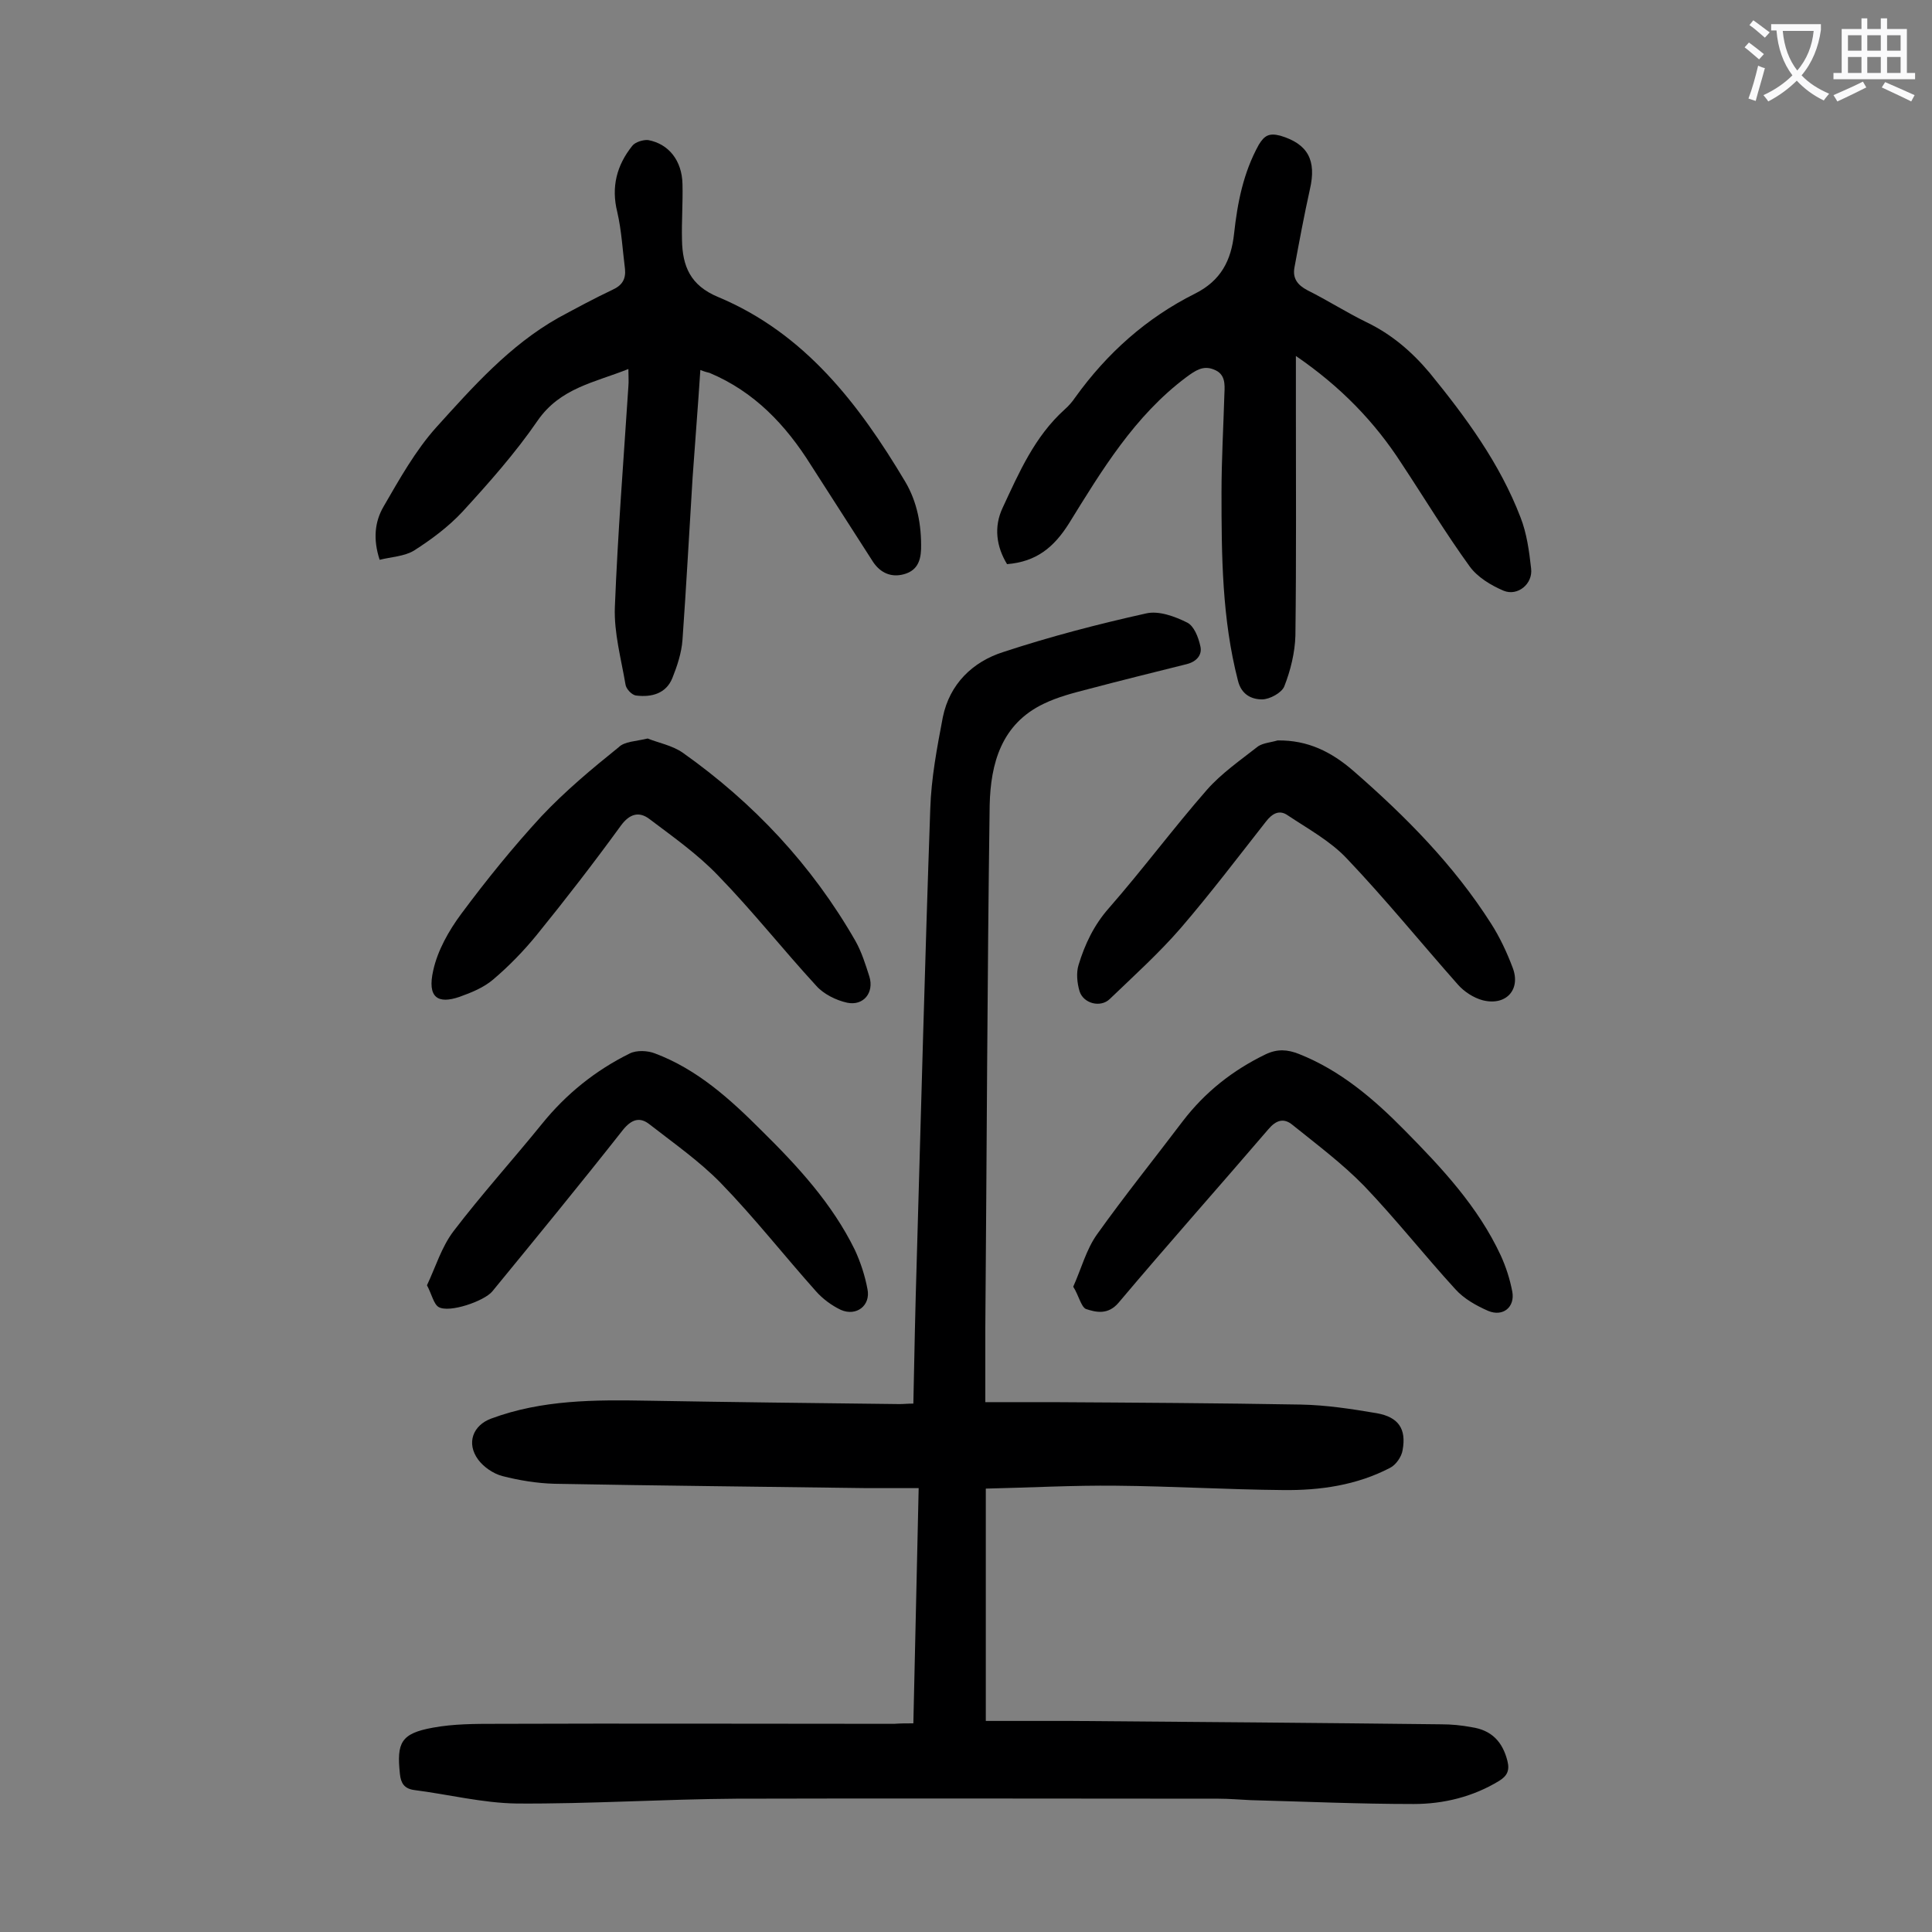
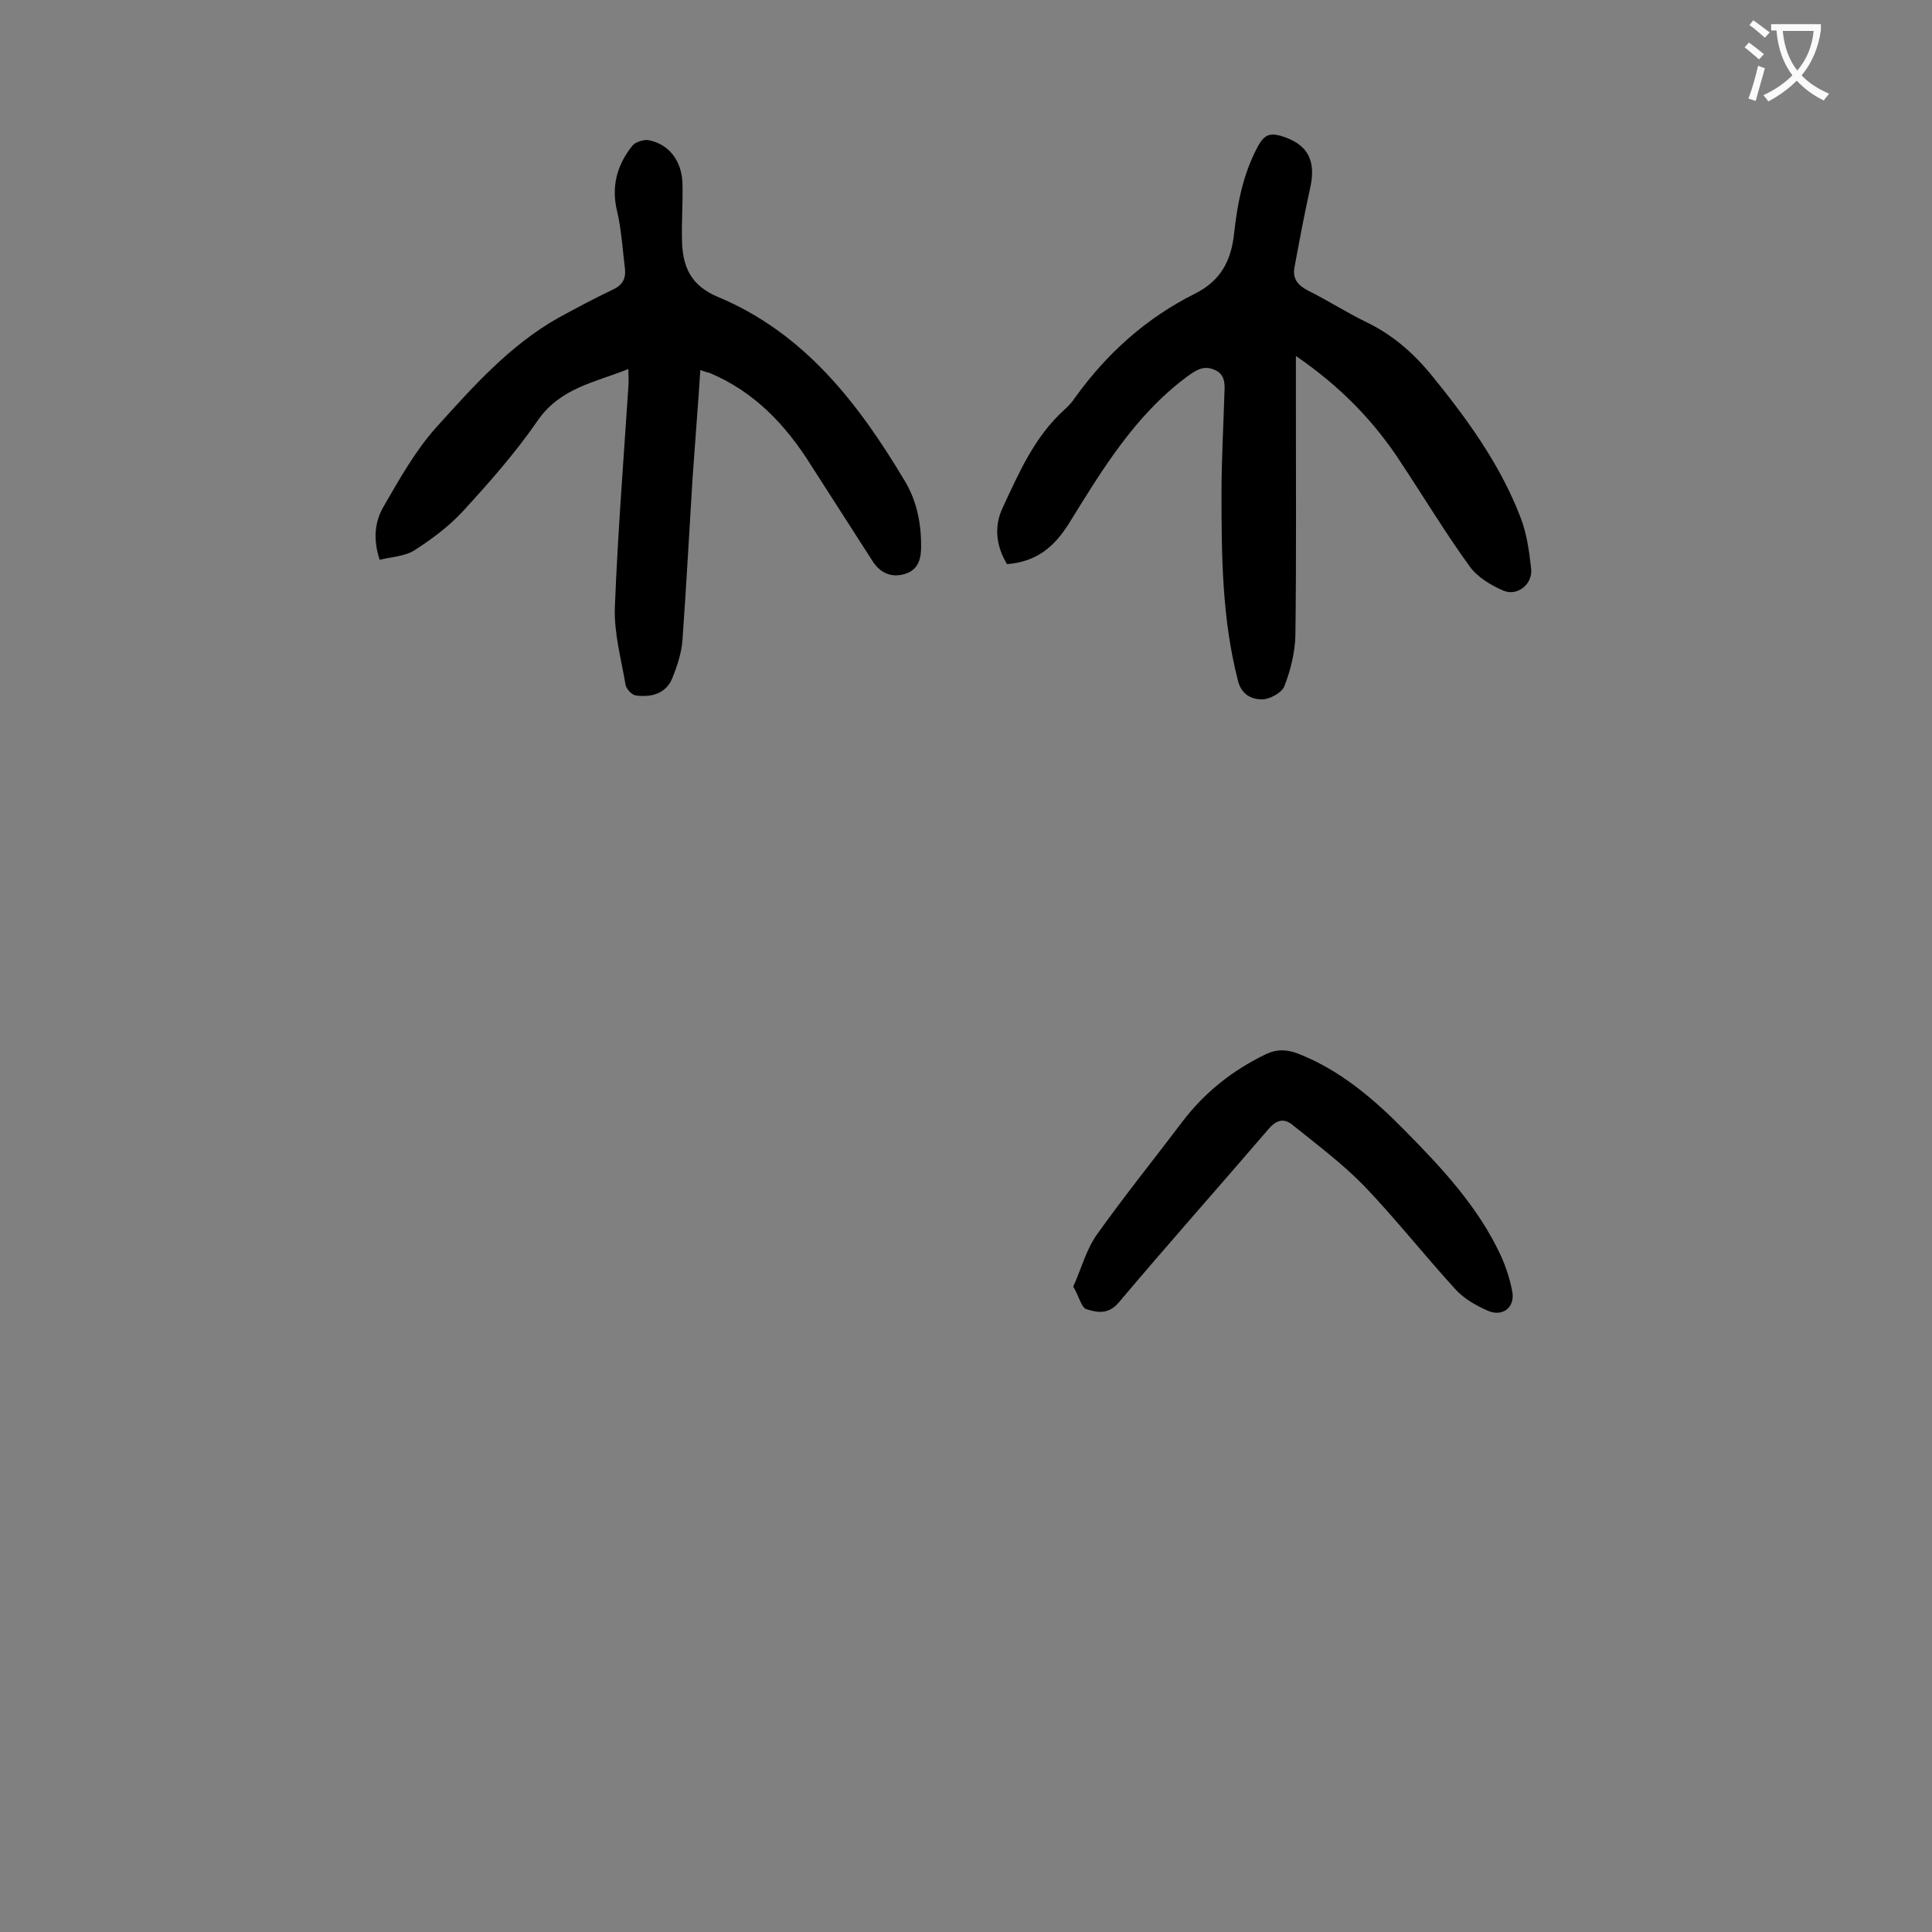
<svg xmlns="http://www.w3.org/2000/svg" enable-background="new 0 0 400 400" viewBox="0 0 400 400">
  <rect x="0" y="0" width="400" height="400" fill="#808080" stroke="none" />
  <g fill="#000001">
-     <path d="m189.1 356.8c.4-16.2.7-32.1 1.1-48.7-3.7 0-7.2 0-10.7 0-21.6-.3-43.1-.5-64.7-.9-3.6-.1-7.3-.7-10.8-1.6-1.9-.5-3.9-1.9-5-3.4-2.5-3.4-1.1-7.1 2.7-8.5 10.5-3.9 21.4-3.9 32.4-3.7 17.4.3 34.7.5 52.1.7.9 0 1.7-.1 2.9-.1.2-10 .4-19.8.7-29.6.9-31.2 1.7-62.3 2.8-93.5.2-6.4 1.4-12.7 2.6-19 1.4-6.9 6.2-11.5 12.5-13.5 9.7-3.2 19.7-5.8 29.6-8 2.6-.6 5.9.6 8.5 1.9 1.4.7 2.3 3 2.7 4.8.5 1.9-.8 3.3-2.8 3.8-6.8 1.7-13.7 3.4-20.5 5.2-3.1.8-6.2 1.6-9.1 3-8.8 4.2-11 12.4-11.2 21-.5 36-.6 72.1-.9 108.1v15.5h13.9c17.1.1 34.3.2 51.4.5 5.3.1 10.5.9 15.8 1.8 4.4.8 6.1 3.2 5.3 7.6-.2 1.4-1.4 3.1-2.6 3.7-6.9 3.6-14.5 4.7-22.2 4.6-11.5-.1-23-.8-34.5-.9-8.9-.1-17.9.4-27 .6v48.1h17.6c25.6.2 51.1.4 76.7.7 2.1 0 4.2.2 6.3.6 4.1.6 6.4 3 7.4 7 .5 2-.1 3.1-1.7 4.1-5.4 3.3-11.5 4.8-17.7 4.8-11.3 0-22.5-.5-33.8-.8-2.2-.1-4.4-.3-6.6-.3-33.3 0-66.6-.1-99.9 0-15.1.1-30.3 1.1-45.4 1-7.1-.1-14.2-1.9-21.3-2.8-2-.3-2.7-1.4-2.9-3.3-.7-6.5.2-8.4 6.8-9.6 4.3-.8 8.8-.8 13.2-.8 27.4-.1 54.9 0 82.3 0 1.4-.1 2.6-.1 4-.1z" />
    <path d="m268.3 73.7v10.1c0 15.9.1 31.8-.1 47.8-.1 3.5-1 7.2-2.3 10.5-.5 1.3-3 2.7-4.6 2.7-2.2 0-4.3-1-5-3.9-3.3-12.8-3.4-25.8-3.4-38.9 0-6.8.4-13.7.6-20.5.1-2 .2-4.1-2.2-5-2.2-.9-3.8.2-5.7 1.6-10.7 8-17.5 19.3-24.3 30.3-3.1 4.9-6.7 7.9-12.8 8.4-2.2-3.6-2.8-7.7-.9-11.7 3.4-7.3 6.6-14.7 12.8-20.3.8-.7 1.6-1.6 2.2-2.5 6.6-9.2 14.8-16.5 24.8-21.5 5.4-2.7 7.5-6.9 8.1-12.4.7-6.4 1.9-12.6 5.1-18.4 1.2-2 2.2-2.5 4.5-1.9 5.7 1.7 7.5 5.1 6.1 11.1-1.2 5.4-2.2 10.8-3.2 16.2-.4 2.2.6 3.6 2.7 4.7 4.2 2.1 8.1 4.6 12.2 6.6 5.2 2.5 9.4 6.1 13.1 10.5 7.5 9.2 14.5 18.7 18.8 29.9 1.3 3.3 1.8 7 2.2 10.6.4 3.2-2.8 5.8-5.7 4.6-2.6-1.1-5.4-2.8-7-5-5-6.9-9.4-14.2-14.1-21.3-5.6-8.7-12.7-16-21.9-22.3z" />
    <path d="m145 76.6c-.5 7.7-1.1 15-1.6 22.2-.7 11.2-1.3 22.5-2.1 33.7-.2 2.7-1.1 5.4-2.1 7.9-1.3 3.2-4.3 4-7.5 3.6-.9-.1-2.1-1.4-2.2-2.3-.9-5.3-2.4-10.7-2.2-16 .6-15.2 1.8-30.4 2.8-45.7.1-1.1 0-2.1 0-3.6-7 2.8-14.1 3.9-18.8 10.7-4.6 6.7-10.1 12.9-15.6 18.9-2.9 3.1-6.4 5.7-10 8-2 1.2-4.7 1.3-7.1 1.9-1.4-4.3-1-7.9.8-11 3.3-5.7 6.6-11.6 10.9-16.4 7.6-8.4 15.2-17 25.3-22.7 3.7-2 7.4-4 11.2-5.8 2-.9 2.8-2.2 2.6-4.3-.5-3.9-.7-7.9-1.6-11.8-1.3-5.2-.1-9.7 3.1-13.7.6-.8 2.3-1.3 3.3-1.2 4.3.8 7 4.3 7.1 9.1.1 3.9-.2 7.7-.1 11.6.1 5.4 1.7 9.4 7.5 11.8 17.9 7.5 29.1 22.1 38.7 38.2 2.5 4.2 3.4 9 3.3 14-.1 2.7-1 4.5-3.6 5.2s-4.8-.3-6.3-2.5c-4.3-6.7-8.6-13.4-12.9-20.1-5.2-8.3-11.7-15.2-21-19.1-.4-.1-.9-.2-1.9-.6z" />
-     <path d="m134.1 152.9c2.2.9 5 1.4 7.2 2.9 14.7 10.4 26.8 23.3 35.8 39 1.3 2.3 2.1 4.9 2.9 7.4 1 3.3-1.2 6.1-4.6 5.4-2.3-.5-4.9-1.8-6.4-3.5-6.9-7.5-13.2-15.5-20.3-22.8-4.2-4.4-9.3-8-14.2-11.7-2.2-1.7-4.2-1.1-6 1.4-5.6 7.7-11.4 15.2-17.4 22.6-2.7 3.3-5.7 6.4-9 9.2-2 1.7-4.5 2.7-7 3.6-4.4 1.5-6.7.2-5.4-5.5.9-4.1 3.2-8.2 5.8-11.7 5.2-7 10.7-13.8 16.6-20.2 4.9-5.2 10.4-9.8 16-14.3 1.2-1.2 3.5-1.2 6-1.8z" />
-     <path d="m264.5 153.3c6.3-.1 11.2 2.4 15.7 6.3 10.8 9.4 20.8 19.5 28.5 31.6 1.8 2.8 3.3 6 4.5 9.2 1.7 4.5-1.4 7.9-6.2 6.7-1.9-.5-3.9-1.8-5.2-3.3-7.7-8.7-15-17.7-23-26.1-3.4-3.6-8-6.1-12.2-8.9-1.7-1.2-3.2-.4-4.5 1.3-5.8 7.4-11.5 14.9-17.6 22-4.5 5.2-9.7 9.9-14.7 14.7-1.9 1.9-5.5 1-6.3-1.6-.5-1.7-.7-3.8-.2-5.4 1.3-4.3 3.2-8.3 6.3-11.8 7-8 13.3-16.5 20.3-24.5 3-3.4 6.9-6.1 10.6-9 1.1-.7 2.7-.8 4-1.2z" />
    <path d="m222.2 266.4c1.7-3.8 2.7-7.7 4.9-10.8 5.7-8 11.9-15.7 17.8-23.5 4.6-6 10.3-10.5 17.1-13.8 2.5-1.2 4.6-1 6.9-.1 8.6 3.4 15.5 9.3 21.9 15.8 7.7 7.8 15.2 15.8 19.9 25.9 1.1 2.4 1.9 4.9 2.4 7.5.6 3.2-1.9 5.3-5 4-2.5-1.1-5-2.5-6.8-4.5-6.4-7-12.3-14.5-18.9-21.4-4.5-4.6-9.7-8.5-14.8-12.6-1.8-1.5-3.4-1-5 .9-10.3 12-20.8 23.8-31 35.9-2.2 2.6-4.7 2-6.8 1.3-1-.5-1.5-2.9-2.6-4.6z" />
-     <path d="m88.4 266.1c1.8-3.8 3-7.9 5.5-11.2 5.8-7.6 12.3-14.8 18.3-22.2 5-6.2 11.1-11.1 18.2-14.6 1.4-.7 3.7-.6 5.2 0 8.8 3.3 15.6 9.5 22.1 16 7.5 7.4 14.6 15.1 19.3 24.7 1.2 2.6 2.1 5.4 2.6 8.1.7 3.4-2.3 5.7-5.5 4.3-1.9-.9-3.8-2.3-5.2-3.9-6.6-7.4-12.8-15.3-19.7-22.4-4.4-4.5-9.7-8.2-14.7-12.1-2-1.6-3.7-1.1-5.5 1.1-8.9 11.3-18 22.4-27.1 33.5-1.7 2-8.9 4.5-11.1 3.2-1-.6-1.4-2.6-2.4-4.5z" />
  </g>
  <path d="m362.1 8.8c1.1.8 2.1 1.6 3.1 2.4l-1 1.1c-1.3-1.1-2.3-2-3-2.5zm1.9 4.8c.5.2.9.4 1.4.5-.6 2.3-1.3 4.5-1.9 6.8l-1.5-.5c.8-2.1 1.4-4.3 2-6.8zm-1-9.4c1.3.9 2.4 1.8 3.4 2.5l-1 1.1c-1.4-1.2-2.4-2.1-3.2-2.6zm3.7 2.2v-1.4h10.3v1.2c-.5 3.6-1.8 6.8-4 9.4 1.5 1.6 3.4 2.8 5.7 3.8-.3.4-.7.8-1.1 1.4-2.3-1.1-4.1-2.5-5.6-4.1-1.6 1.6-3.6 3.1-5.9 4.3-.3-.5-.7-.9-1-1.3 2.4-1.1 4.4-2.5 6-4.1-1.9-2.5-3-5.6-3.3-9.3h-1.1zm8.8 0h-6.4c.3 3.3 1.3 6 3 8.2 2-2.3 3.1-5.1 3.4-8.2z" fill="#fafafb" />
-   <path d="m385.3 3.8h1.3v2.2h2.8v-2.2h1.3v2.2h4.1v9.1h1.7v1.3h-16.9v-1.3h1.7v-9.1h4.1v-2.2zm.4 13.1.7 1.2c-1.8.9-3.8 1.9-6 2.9-.2-.4-.5-.8-.8-1.3 2.3-1 4.3-1.9 6.1-2.8zm-3.1-6.4h2.8v-3.2h-2.8zm0 4.6h2.8v-3.3h-2.8zm4-4.6h2.8v-3.2h-2.8zm0 4.6h2.8v-3.3h-2.8zm3.7 1.9c2.1.9 4.1 1.8 6.1 2.7l-.7 1.3c-2.2-1.1-4.2-2-6.1-2.9zm3.2-9.7h-2.8v3.2h2.8zm-2.8 7.8h2.8v-3.3h-2.8z" fill="#fafafb" />
</svg>